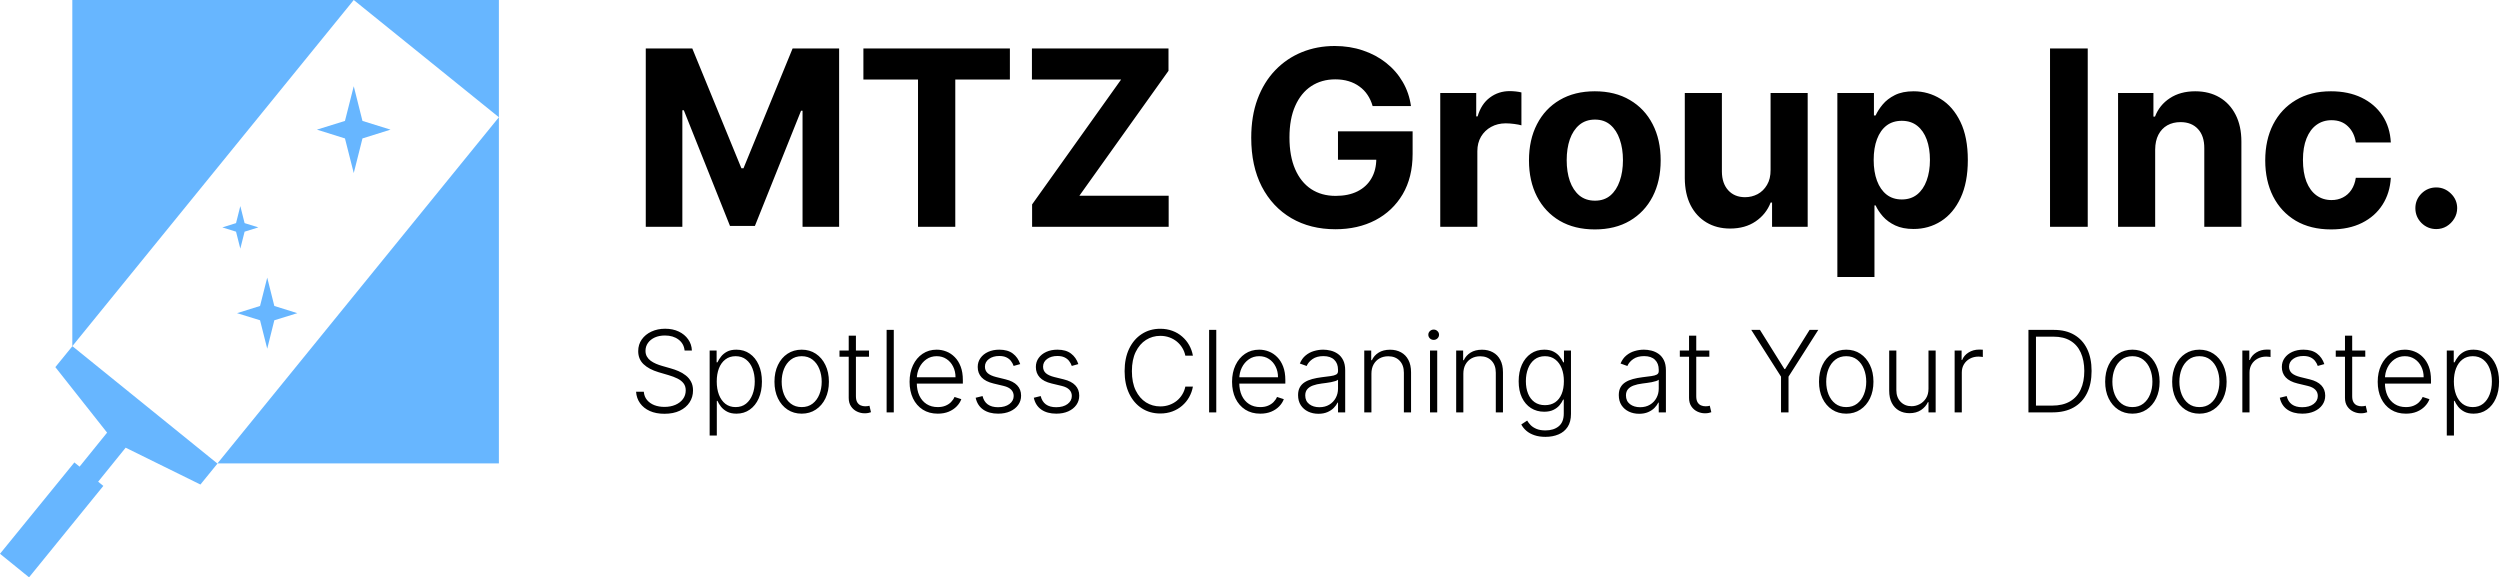
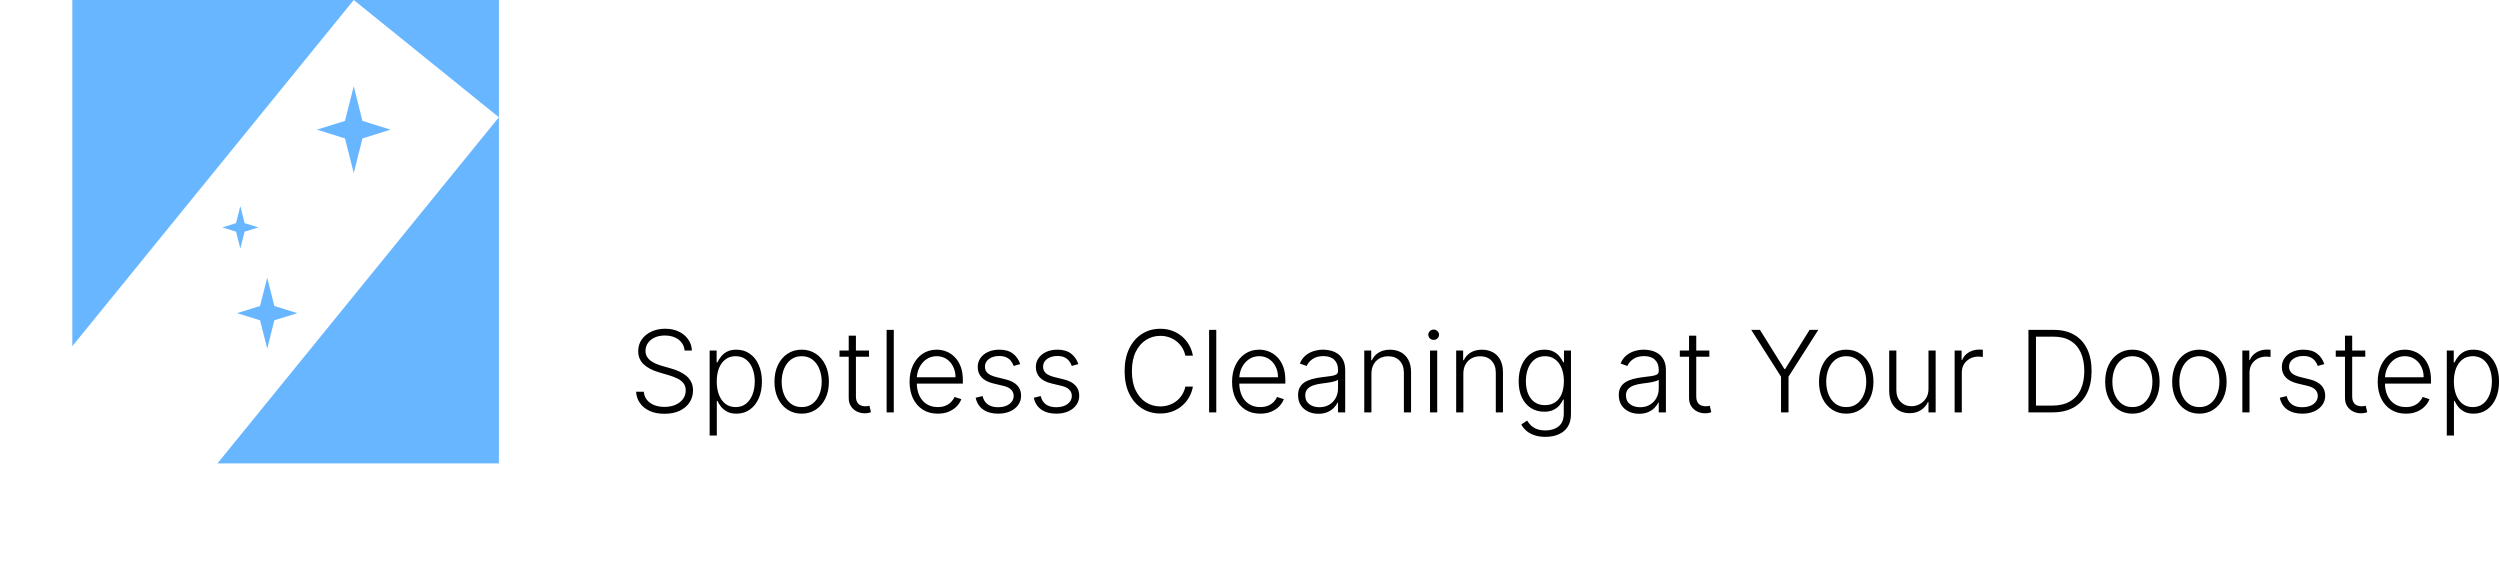
<svg xmlns="http://www.w3.org/2000/svg" width="970" height="224" viewBox="0 0 970 224" fill="none">
  <path d="M265.625 136C265.448 134.219 264.661 132.802 263.266 131.75C261.87 130.698 260.115 130.172 258 130.172C256.51 130.172 255.198 130.427 254.063 130.937C252.938 131.448 252.052 132.156 251.406 133.062C250.771 133.958 250.453 134.979 250.453 136.125C250.453 136.969 250.635 137.708 251 138.344C251.365 138.979 251.854 139.526 252.469 139.984C253.094 140.432 253.781 140.818 254.531 141.141C255.292 141.464 256.057 141.734 256.828 141.953L260.203 142.922C261.224 143.203 262.245 143.562 263.266 144C264.286 144.437 265.219 144.99 266.063 145.656C266.917 146.312 267.599 147.12 268.109 148.078C268.63 149.026 268.891 150.167 268.891 151.5C268.891 153.208 268.448 154.745 267.563 156.109C266.677 157.474 265.406 158.557 263.75 159.359C262.094 160.151 260.109 160.547 257.797 160.547C255.62 160.547 253.729 160.187 252.125 159.469C250.521 158.74 249.26 157.734 248.344 156.453C247.427 155.172 246.911 153.687 246.797 152H249.797C249.901 153.26 250.318 154.328 251.047 155.203C251.776 156.078 252.724 156.745 253.891 157.203C255.057 157.651 256.359 157.875 257.797 157.875C259.391 157.875 260.807 157.609 262.047 157.078C263.297 156.536 264.276 155.786 264.984 154.828C265.703 153.859 266.063 152.734 266.063 151.453C266.063 150.37 265.781 149.464 265.219 148.734C264.656 147.995 263.87 147.375 262.859 146.875C261.859 146.375 260.698 145.932 259.375 145.547L255.547 144.422C253.036 143.672 251.089 142.635 249.703 141.312C248.318 139.99 247.625 138.302 247.625 136.25C247.625 134.531 248.083 133.021 249 131.719C249.927 130.406 251.177 129.385 252.75 128.656C254.333 127.917 256.109 127.547 258.078 127.547C260.068 127.547 261.828 127.911 263.359 128.641C264.891 129.37 266.104 130.375 267 131.656C267.906 132.927 268.391 134.375 268.453 136H265.625ZM275.344 169V136H278.047V140.578H278.375C278.708 139.859 279.167 139.125 279.75 138.375C280.333 137.615 281.104 136.974 282.063 136.453C283.031 135.932 284.25 135.672 285.719 135.672C287.698 135.672 289.427 136.193 290.906 137.234C292.396 138.266 293.552 139.714 294.375 141.578C295.208 143.432 295.625 145.594 295.625 148.063C295.625 150.542 295.208 152.714 294.375 154.578C293.552 156.443 292.396 157.896 290.906 158.937C289.427 159.979 287.708 160.5 285.75 160.5C284.302 160.5 283.089 160.24 282.109 159.719C281.141 159.198 280.354 158.557 279.75 157.797C279.156 157.026 278.698 156.276 278.375 155.547H278.125V169H275.344ZM278.094 148.016C278.094 149.953 278.38 151.672 278.953 153.172C279.536 154.661 280.37 155.833 281.453 156.687C282.547 157.531 283.87 157.953 285.422 157.953C287.016 157.953 288.359 157.516 289.453 156.641C290.557 155.755 291.396 154.562 291.969 153.063C292.552 151.562 292.844 149.88 292.844 148.016C292.844 146.172 292.557 144.51 291.984 143.031C291.422 141.552 290.589 140.38 289.484 139.516C288.38 138.641 287.026 138.203 285.422 138.203C283.859 138.203 282.531 138.625 281.438 139.469C280.344 140.302 279.51 141.458 278.938 142.937C278.375 144.406 278.094 146.099 278.094 148.016ZM311.055 160.5C308.982 160.5 307.148 159.974 305.555 158.922C303.971 157.87 302.732 156.417 301.836 154.562C300.94 152.698 300.492 150.547 300.492 148.109C300.492 145.651 300.94 143.49 301.836 141.625C302.732 139.75 303.971 138.292 305.555 137.25C307.148 136.198 308.982 135.672 311.055 135.672C313.128 135.672 314.956 136.198 316.539 137.25C318.122 138.302 319.362 139.76 320.258 141.625C321.164 143.49 321.617 145.651 321.617 148.109C321.617 150.547 321.169 152.698 320.273 154.562C319.378 156.417 318.133 157.87 316.539 158.922C314.956 159.974 313.128 160.5 311.055 160.5ZM311.055 157.953C312.721 157.953 314.133 157.505 315.289 156.609C316.445 155.714 317.32 154.521 317.914 153.031C318.518 151.542 318.82 149.901 318.82 148.109C318.82 146.318 318.518 144.672 317.914 143.172C317.32 141.672 316.445 140.469 315.289 139.562C314.133 138.656 312.721 138.203 311.055 138.203C309.398 138.203 307.987 138.656 306.82 139.562C305.664 140.469 304.784 141.672 304.18 143.172C303.586 144.672 303.289 146.318 303.289 148.109C303.289 149.901 303.586 151.542 304.18 153.031C304.784 154.521 305.664 155.714 306.82 156.609C307.977 157.505 309.388 157.953 311.055 157.953ZM337.176 136V138.422H325.723V136H337.176ZM329.301 130.25H332.098V153.734C332.098 154.734 332.27 155.521 332.613 156.094C332.957 156.656 333.405 157.057 333.957 157.297C334.509 157.526 335.098 157.641 335.723 157.641C336.087 157.641 336.4 157.62 336.66 157.578C336.921 157.526 337.15 157.474 337.348 157.422L337.941 159.937C337.671 160.042 337.337 160.135 336.941 160.219C336.546 160.313 336.056 160.359 335.473 160.359C334.452 160.359 333.467 160.135 332.52 159.687C331.582 159.24 330.811 158.573 330.207 157.687C329.603 156.802 329.301 155.703 329.301 154.391V130.25ZM346.789 128V160H344.008V128H346.789ZM363.852 160.5C361.612 160.5 359.674 159.979 358.039 158.937C356.404 157.885 355.138 156.432 354.242 154.578C353.357 152.714 352.914 150.568 352.914 148.141C352.914 145.724 353.357 143.578 354.242 141.703C355.138 139.818 356.372 138.344 357.945 137.281C359.529 136.208 361.357 135.672 363.43 135.672C364.732 135.672 365.987 135.911 367.195 136.391C368.404 136.859 369.487 137.583 370.445 138.562C371.414 139.531 372.18 140.755 372.742 142.234C373.305 143.703 373.586 145.443 373.586 147.453V148.828H354.836V146.375H370.742C370.742 144.833 370.43 143.448 369.805 142.219C369.19 140.979 368.331 140 367.227 139.281C366.133 138.562 364.867 138.203 363.43 138.203C361.909 138.203 360.57 138.609 359.414 139.422C358.258 140.234 357.352 141.307 356.695 142.641C356.049 143.974 355.721 145.432 355.711 147.016V148.484C355.711 150.391 356.039 152.057 356.695 153.484C357.362 154.901 358.305 156 359.523 156.781C360.742 157.562 362.185 157.953 363.852 157.953C364.987 157.953 365.982 157.776 366.836 157.422C367.701 157.068 368.424 156.594 369.008 156C369.602 155.396 370.049 154.734 370.352 154.016L372.992 154.875C372.628 155.885 372.029 156.818 371.195 157.672C370.372 158.526 369.341 159.214 368.102 159.734C366.872 160.245 365.456 160.5 363.852 160.5ZM395.84 141.266L393.293 141.984C393.043 141.266 392.689 140.615 392.23 140.031C391.772 139.448 391.173 138.984 390.434 138.641C389.704 138.297 388.798 138.125 387.715 138.125C386.09 138.125 384.757 138.51 383.715 139.281C382.673 140.052 382.152 141.047 382.152 142.266C382.152 143.297 382.507 144.135 383.215 144.781C383.934 145.417 385.038 145.922 386.527 146.297L390.152 147.187C392.163 147.677 393.668 148.453 394.668 149.516C395.678 150.578 396.184 151.911 396.184 153.516C396.184 154.87 395.809 156.073 395.059 157.125C394.309 158.177 393.262 159.005 391.918 159.609C390.585 160.203 389.038 160.5 387.277 160.5C384.934 160.5 383.001 159.974 381.48 158.922C379.96 157.859 378.986 156.328 378.559 154.328L381.23 153.672C381.574 155.099 382.246 156.177 383.246 156.906C384.257 157.635 385.585 158 387.23 158C389.074 158 390.548 157.589 391.652 156.766C392.757 155.932 393.309 154.891 393.309 153.641C393.309 152.672 392.986 151.859 392.34 151.203C391.694 150.536 390.715 150.047 389.402 149.734L385.48 148.797C383.397 148.297 381.855 147.505 380.855 146.422C379.855 145.339 379.355 143.995 379.355 142.391C379.355 141.068 379.715 139.906 380.434 138.906C381.152 137.896 382.142 137.104 383.402 136.531C384.663 135.958 386.1 135.672 387.715 135.672C389.913 135.672 391.668 136.172 392.98 137.172C394.303 138.161 395.257 139.526 395.84 141.266ZM418.398 141.266L415.852 141.984C415.602 141.266 415.247 140.615 414.789 140.031C414.331 139.448 413.732 138.984 412.992 138.641C412.263 138.297 411.357 138.125 410.273 138.125C408.648 138.125 407.315 138.51 406.273 139.281C405.232 140.052 404.711 141.047 404.711 142.266C404.711 143.297 405.065 144.135 405.773 144.781C406.492 145.417 407.596 145.922 409.086 146.297L412.711 147.187C414.721 147.677 416.227 148.453 417.227 149.516C418.237 150.578 418.742 151.911 418.742 153.516C418.742 154.87 418.367 156.073 417.617 157.125C416.867 158.177 415.82 159.005 414.477 159.609C413.143 160.203 411.596 160.5 409.836 160.5C407.492 160.5 405.56 159.974 404.039 158.922C402.518 157.859 401.544 156.328 401.117 154.328L403.789 153.672C404.133 155.099 404.805 156.177 405.805 156.906C406.815 157.635 408.143 158 409.789 158C411.633 158 413.107 157.589 414.211 156.766C415.315 155.932 415.867 154.891 415.867 153.641C415.867 152.672 415.544 151.859 414.898 151.203C414.253 150.536 413.273 150.047 411.961 149.734L408.039 148.797C405.956 148.297 404.414 147.505 403.414 146.422C402.414 145.339 401.914 143.995 401.914 142.391C401.914 141.068 402.273 139.906 402.992 138.906C403.711 137.896 404.701 137.104 405.961 136.531C407.221 135.958 408.659 135.672 410.273 135.672C412.471 135.672 414.227 136.172 415.539 137.172C416.862 138.161 417.815 139.526 418.398 141.266ZM462.848 138H459.91C459.691 136.906 459.296 135.896 458.723 134.969C458.16 134.031 457.452 133.214 456.598 132.516C455.743 131.818 454.775 131.276 453.691 130.891C452.608 130.505 451.436 130.312 450.176 130.312C448.155 130.312 446.311 130.839 444.645 131.891C442.988 132.943 441.66 134.49 440.66 136.531C439.671 138.562 439.176 141.052 439.176 144C439.176 146.969 439.671 149.469 440.66 151.5C441.66 153.531 442.988 155.073 444.645 156.125C446.311 157.167 448.155 157.687 450.176 157.687C451.436 157.687 452.608 157.495 453.691 157.109C454.775 156.724 455.743 156.187 456.598 155.5C457.452 154.802 458.16 153.984 458.723 153.047C459.296 152.109 459.691 151.094 459.91 150H462.848C462.587 151.469 462.098 152.839 461.379 154.109C460.671 155.37 459.764 156.474 458.66 157.422C457.566 158.37 456.306 159.109 454.879 159.641C453.452 160.172 451.884 160.437 450.176 160.437C447.488 160.437 445.103 159.766 443.02 158.422C440.936 157.068 439.301 155.161 438.113 152.703C436.936 150.245 436.348 147.344 436.348 144C436.348 140.656 436.936 137.755 438.113 135.297C439.301 132.839 440.936 130.937 443.02 129.594C445.103 128.24 447.488 127.562 450.176 127.562C451.884 127.562 453.452 127.828 454.879 128.359C456.306 128.88 457.566 129.62 458.66 130.578C459.764 131.526 460.671 132.63 461.379 133.891C462.098 135.151 462.587 136.521 462.848 138ZM471.914 128V160H469.133V128H471.914ZM488.977 160.5C486.737 160.5 484.799 159.979 483.164 158.937C481.529 157.885 480.263 156.432 479.367 154.578C478.482 152.714 478.039 150.568 478.039 148.141C478.039 145.724 478.482 143.578 479.367 141.703C480.263 139.818 481.497 138.344 483.07 137.281C484.654 136.208 486.482 135.672 488.555 135.672C489.857 135.672 491.112 135.911 492.32 136.391C493.529 136.859 494.612 137.583 495.57 138.562C496.539 139.531 497.305 140.755 497.867 142.234C498.43 143.703 498.711 145.443 498.711 147.453V148.828H479.961V146.375H495.867C495.867 144.833 495.555 143.448 494.93 142.219C494.315 140.979 493.456 140 492.352 139.281C491.258 138.562 489.992 138.203 488.555 138.203C487.034 138.203 485.695 138.609 484.539 139.422C483.383 140.234 482.477 141.307 481.82 142.641C481.174 143.974 480.846 145.432 480.836 147.016V148.484C480.836 150.391 481.164 152.057 481.82 153.484C482.487 154.901 483.43 156 484.648 156.781C485.867 157.562 487.31 157.953 488.977 157.953C490.112 157.953 491.107 157.776 491.961 157.422C492.826 157.068 493.549 156.594 494.133 156C494.727 155.396 495.174 154.734 495.477 154.016L498.117 154.875C497.753 155.885 497.154 156.818 496.32 157.672C495.497 158.526 494.466 159.214 493.227 159.734C491.997 160.245 490.581 160.5 488.977 160.5ZM511.543 160.547C510.095 160.547 508.772 160.266 507.574 159.703C506.376 159.13 505.423 158.307 504.715 157.234C504.007 156.151 503.652 154.839 503.652 153.297C503.652 152.109 503.876 151.109 504.324 150.297C504.772 149.484 505.408 148.818 506.23 148.297C507.053 147.776 508.027 147.365 509.152 147.062C510.277 146.76 511.517 146.526 512.871 146.359C514.215 146.193 515.35 146.047 516.277 145.922C517.215 145.797 517.928 145.599 518.418 145.328C518.908 145.057 519.152 144.62 519.152 144.016V143.453C519.152 141.818 518.663 140.531 517.684 139.594C516.715 138.646 515.319 138.172 513.496 138.172C511.767 138.172 510.355 138.552 509.262 139.312C508.178 140.073 507.418 140.969 506.98 142L504.34 141.047C504.882 139.734 505.632 138.687 506.59 137.906C507.548 137.115 508.621 136.547 509.809 136.203C510.996 135.849 512.199 135.672 513.418 135.672C514.335 135.672 515.288 135.792 516.277 136.031C517.277 136.271 518.204 136.687 519.059 137.281C519.913 137.865 520.605 138.682 521.137 139.734C521.668 140.776 521.934 142.099 521.934 143.703V160H519.152V156.203H518.98C518.647 156.911 518.152 157.599 517.496 158.266C516.84 158.932 516.017 159.479 515.027 159.906C514.038 160.333 512.876 160.547 511.543 160.547ZM511.918 158C513.397 158 514.678 157.672 515.762 157.016C516.845 156.359 517.678 155.49 518.262 154.406C518.855 153.312 519.152 152.109 519.152 150.797V147.328C518.944 147.526 518.595 147.703 518.105 147.859C517.626 148.016 517.069 148.156 516.434 148.281C515.809 148.396 515.184 148.495 514.559 148.578C513.934 148.661 513.371 148.734 512.871 148.797C511.517 148.964 510.361 149.224 509.402 149.578C508.444 149.932 507.71 150.422 507.199 151.047C506.689 151.661 506.434 152.453 506.434 153.422C506.434 154.88 506.954 156.01 507.996 156.812C509.038 157.604 510.345 158 511.918 158ZM532.113 145V160H529.332V136H532.035V139.766H532.285C532.848 138.536 533.723 137.552 534.91 136.813C536.108 136.063 537.587 135.688 539.348 135.688C540.962 135.688 542.379 136.026 543.598 136.703C544.827 137.37 545.78 138.354 546.457 139.656C547.145 140.958 547.488 142.557 547.488 144.453V160H544.707V144.625C544.707 142.656 544.155 141.099 543.051 139.953C541.957 138.807 540.488 138.234 538.645 138.234C537.384 138.234 536.264 138.505 535.285 139.047C534.306 139.589 533.53 140.37 532.957 141.391C532.395 142.401 532.113 143.604 532.113 145ZM554.844 160V136H557.641V160H554.844ZM556.266 131.875C555.693 131.875 555.203 131.682 554.797 131.297C554.391 130.901 554.188 130.427 554.188 129.875C554.188 129.323 554.391 128.854 554.797 128.469C555.203 128.073 555.693 127.875 556.266 127.875C556.839 127.875 557.328 128.073 557.734 128.469C558.141 128.854 558.344 129.323 558.344 129.875C558.344 130.427 558.141 130.901 557.734 131.297C557.328 131.682 556.839 131.875 556.266 131.875ZM567.777 145V160H564.996V136H567.699V139.766H567.949C568.512 138.536 569.387 137.552 570.574 136.813C571.772 136.063 573.251 135.688 575.012 135.688C576.626 135.688 578.043 136.026 579.262 136.703C580.491 137.37 581.444 138.354 582.121 139.656C582.809 140.958 583.152 142.557 583.152 144.453V160H580.371V144.625C580.371 142.656 579.819 141.099 578.715 139.953C577.621 138.807 576.152 138.234 574.309 138.234C573.048 138.234 571.928 138.505 570.949 139.047C569.97 139.589 569.194 140.37 568.621 141.391C568.059 142.401 567.777 143.604 567.777 145ZM599.633 169.5C597.997 169.5 596.565 169.286 595.336 168.859C594.107 168.443 593.07 167.87 592.227 167.141C591.383 166.411 590.727 165.594 590.258 164.688L592.539 163.188C592.883 163.792 593.341 164.385 593.914 164.969C594.497 165.552 595.253 166.036 596.18 166.422C597.117 166.807 598.268 167 599.633 167C601.758 167 603.471 166.469 604.773 165.406C606.086 164.344 606.742 162.693 606.742 160.453V155.047H606.492C606.169 155.776 605.706 156.505 605.102 157.234C604.497 157.953 603.706 158.552 602.727 159.031C601.758 159.51 600.555 159.75 599.117 159.75C597.201 159.75 595.497 159.276 594.008 158.328C592.529 157.38 591.362 156.026 590.508 154.266C589.664 152.495 589.242 150.385 589.242 147.937C589.242 145.51 589.654 143.375 590.477 141.531C591.31 139.687 592.471 138.25 593.961 137.219C595.451 136.187 597.185 135.672 599.164 135.672C600.633 135.672 601.852 135.932 602.82 136.453C603.789 136.964 604.565 137.599 605.148 138.359C605.742 139.12 606.206 139.859 606.539 140.578H606.82V136H609.539V160.625C609.539 162.656 609.107 164.328 608.242 165.641C607.378 166.953 606.201 167.922 604.711 168.547C603.221 169.182 601.529 169.5 599.633 169.5ZM599.445 157.203C600.987 157.203 602.305 156.833 603.398 156.094C604.492 155.344 605.331 154.271 605.914 152.875C606.497 151.479 606.789 149.818 606.789 147.891C606.789 146.016 606.503 144.354 605.93 142.906C605.357 141.448 604.523 140.302 603.43 139.469C602.346 138.625 601.018 138.203 599.445 138.203C597.841 138.203 596.487 138.635 595.383 139.5C594.279 140.365 593.445 141.531 592.883 143C592.32 144.458 592.039 146.089 592.039 147.891C592.039 149.724 592.326 151.344 592.898 152.75C593.471 154.146 594.31 155.24 595.414 156.031C596.518 156.812 597.862 157.203 599.445 157.203ZM635.98 160.547C634.533 160.547 633.21 160.266 632.012 159.703C630.814 159.13 629.861 158.307 629.152 157.234C628.444 156.151 628.09 154.839 628.09 153.297C628.09 152.109 628.314 151.109 628.762 150.297C629.21 149.484 629.845 148.818 630.668 148.297C631.491 147.776 632.465 147.365 633.59 147.062C634.715 146.76 635.954 146.526 637.309 146.359C638.652 146.193 639.788 146.047 640.715 145.922C641.652 145.797 642.366 145.599 642.855 145.328C643.345 145.057 643.59 144.62 643.59 144.016V143.453C643.59 141.818 643.1 140.531 642.121 139.594C641.152 138.646 639.757 138.172 637.934 138.172C636.204 138.172 634.793 138.552 633.699 139.312C632.616 140.073 631.855 140.969 631.418 142L628.777 141.047C629.319 139.734 630.069 138.687 631.027 137.906C631.986 137.115 633.059 136.547 634.246 136.203C635.434 135.849 636.637 135.672 637.855 135.672C638.772 135.672 639.725 135.792 640.715 136.031C641.715 136.271 642.642 136.687 643.496 137.281C644.35 137.865 645.043 138.682 645.574 139.734C646.105 140.776 646.371 142.099 646.371 143.703V160H643.59V156.203H643.418C643.085 156.911 642.59 157.599 641.934 158.266C641.277 158.932 640.454 159.479 639.465 159.906C638.475 160.333 637.314 160.547 635.98 160.547ZM636.355 158C637.835 158 639.116 157.672 640.199 157.016C641.283 156.359 642.116 155.49 642.699 154.406C643.293 153.312 643.59 152.109 643.59 150.797V147.328C643.382 147.526 643.033 147.703 642.543 147.859C642.064 148.016 641.507 148.156 640.871 148.281C640.246 148.396 639.621 148.495 638.996 148.578C638.371 148.661 637.809 148.734 637.309 148.797C635.954 148.964 634.798 149.224 633.84 149.578C632.882 149.932 632.147 150.422 631.637 151.047C631.126 151.661 630.871 152.453 630.871 153.422C630.871 154.88 631.392 156.01 632.434 156.812C633.475 157.604 634.783 158 636.355 158ZM663.223 136V138.422H651.77V136H663.223ZM655.348 130.25H658.145V153.734C658.145 154.734 658.316 155.521 658.66 156.094C659.004 156.656 659.452 157.057 660.004 157.297C660.556 157.526 661.145 157.641 661.77 157.641C662.134 157.641 662.447 157.62 662.707 157.578C662.967 157.526 663.197 157.474 663.395 157.422L663.988 159.937C663.717 160.042 663.384 160.135 662.988 160.219C662.592 160.313 662.103 160.359 661.52 160.359C660.499 160.359 659.514 160.135 658.566 159.687C657.629 159.24 656.858 158.573 656.254 157.687C655.65 156.802 655.348 155.703 655.348 154.391V130.25ZM679.492 128H682.867L692.352 143.187H692.633L702.117 128H705.492L693.945 146.141V160H691.039V146.141L679.492 128ZM716.336 160.5C714.263 160.5 712.43 159.974 710.836 158.922C709.253 157.87 708.013 156.417 707.117 154.562C706.221 152.698 705.773 150.547 705.773 148.109C705.773 145.651 706.221 143.49 707.117 141.625C708.013 139.75 709.253 138.292 710.836 137.25C712.43 136.198 714.263 135.672 716.336 135.672C718.409 135.672 720.237 136.198 721.82 137.25C723.404 138.302 724.643 139.76 725.539 141.625C726.445 143.49 726.898 145.651 726.898 148.109C726.898 150.547 726.451 152.698 725.555 154.562C724.659 156.417 723.414 157.87 721.82 158.922C720.237 159.974 718.409 160.5 716.336 160.5ZM716.336 157.953C718.003 157.953 719.414 157.505 720.57 156.609C721.727 155.714 722.602 154.521 723.195 153.031C723.799 151.542 724.102 149.901 724.102 148.109C724.102 146.318 723.799 144.672 723.195 143.172C722.602 141.672 721.727 140.469 720.57 139.562C719.414 138.656 718.003 138.203 716.336 138.203C714.68 138.203 713.268 138.656 712.102 139.562C710.945 140.469 710.065 141.672 709.461 143.172C708.867 144.672 708.57 146.318 708.57 148.109C708.57 149.901 708.867 151.542 709.461 153.031C710.065 154.521 710.945 155.714 712.102 156.609C713.258 157.505 714.669 157.953 716.336 157.953ZM748.254 150.828V136H751.035V160H748.254V156.016H748.035C747.473 157.245 746.582 158.271 745.363 159.094C744.145 159.906 742.655 160.313 740.895 160.313C739.363 160.313 738.004 159.979 736.816 159.312C735.629 158.635 734.697 157.646 734.02 156.344C733.342 155.042 733.004 153.443 733.004 151.547V136H735.785V151.375C735.785 153.25 736.337 154.76 737.441 155.906C738.546 157.042 739.962 157.609 741.691 157.609C742.775 157.609 743.816 157.349 744.816 156.828C745.816 156.307 746.639 155.547 747.285 154.547C747.931 153.536 748.254 152.297 748.254 150.828ZM758.398 160V136H761.102V139.687H761.305C761.784 138.479 762.617 137.505 763.805 136.766C765.003 136.016 766.357 135.641 767.867 135.641C768.096 135.641 768.352 135.646 768.633 135.656C768.914 135.667 769.148 135.677 769.336 135.688V138.516C769.211 138.495 768.992 138.464 768.68 138.422C768.367 138.38 768.029 138.359 767.664 138.359C766.414 138.359 765.299 138.625 764.32 139.156C763.352 139.677 762.586 140.401 762.023 141.328C761.461 142.255 761.18 143.312 761.18 144.5V160H758.398ZM796.41 160H787.035V128H796.973C800.025 128 802.634 128.635 804.801 129.906C806.978 131.177 808.645 133 809.801 135.375C810.957 137.75 811.535 140.599 811.535 143.922C811.535 147.276 810.941 150.156 809.754 152.562C808.577 154.958 806.858 156.797 804.598 158.078C802.348 159.359 799.618 160 796.41 160ZM789.957 157.375H796.238C798.988 157.375 801.29 156.833 803.145 155.75C804.999 154.667 806.389 153.12 807.316 151.109C808.243 149.099 808.707 146.703 808.707 143.922C808.697 141.161 808.238 138.786 807.332 136.797C806.436 134.807 805.103 133.281 803.332 132.219C801.572 131.156 799.395 130.625 796.801 130.625H789.957V157.375ZM827.367 160.5C825.294 160.5 823.461 159.974 821.867 158.922C820.284 157.87 819.044 156.417 818.148 154.562C817.253 152.698 816.805 150.547 816.805 148.109C816.805 145.651 817.253 143.49 818.148 141.625C819.044 139.75 820.284 138.292 821.867 137.25C823.461 136.198 825.294 135.672 827.367 135.672C829.44 135.672 831.268 136.198 832.852 137.25C834.435 138.302 835.674 139.76 836.57 141.625C837.477 143.49 837.93 145.651 837.93 148.109C837.93 150.547 837.482 152.698 836.586 154.562C835.69 156.417 834.445 157.87 832.852 158.922C831.268 159.974 829.44 160.5 827.367 160.5ZM827.367 157.953C829.034 157.953 830.445 157.505 831.602 156.609C832.758 155.714 833.633 154.521 834.227 153.031C834.831 151.542 835.133 149.901 835.133 148.109C835.133 146.318 834.831 144.672 834.227 143.172C833.633 141.672 832.758 140.469 831.602 139.562C830.445 138.656 829.034 138.203 827.367 138.203C825.711 138.203 824.299 138.656 823.133 139.562C821.977 140.469 821.096 141.672 820.492 143.172C819.898 144.672 819.602 146.318 819.602 148.109C819.602 149.901 819.898 151.542 820.492 153.031C821.096 154.521 821.977 155.714 823.133 156.609C824.289 157.505 825.701 157.953 827.367 157.953ZM853.363 160.5C851.29 160.5 849.457 159.974 847.863 158.922C846.28 157.87 845.04 156.417 844.145 154.562C843.249 152.698 842.801 150.547 842.801 148.109C842.801 145.651 843.249 143.49 844.145 141.625C845.04 139.75 846.28 138.292 847.863 137.25C849.457 136.198 851.29 135.672 853.363 135.672C855.436 135.672 857.264 136.198 858.848 137.25C860.431 138.302 861.671 139.76 862.566 141.625C863.473 143.49 863.926 145.651 863.926 148.109C863.926 150.547 863.478 152.698 862.582 154.562C861.686 156.417 860.441 157.87 858.848 158.922C857.264 159.974 855.436 160.5 853.363 160.5ZM853.363 157.953C855.03 157.953 856.441 157.505 857.598 156.609C858.754 155.714 859.629 154.521 860.223 153.031C860.827 151.542 861.129 149.901 861.129 148.109C861.129 146.318 860.827 144.672 860.223 143.172C859.629 141.672 858.754 140.469 857.598 139.562C856.441 138.656 855.03 138.203 853.363 138.203C851.707 138.203 850.296 138.656 849.129 139.562C847.973 140.469 847.092 141.672 846.488 143.172C845.895 144.672 845.598 146.318 845.598 148.109C845.598 149.901 845.895 151.542 846.488 153.031C847.092 154.521 847.973 155.714 849.129 156.609C850.285 157.505 851.697 157.953 853.363 157.953ZM870.031 160V136H872.734V139.687H872.938C873.417 138.479 874.25 137.505 875.438 136.766C876.635 136.016 877.99 135.641 879.5 135.641C879.729 135.641 879.984 135.646 880.266 135.656C880.547 135.667 880.781 135.677 880.969 135.688V138.516C880.844 138.495 880.625 138.464 880.313 138.422C880 138.38 879.661 138.359 879.297 138.359C878.047 138.359 876.932 138.625 875.953 139.156C874.984 139.677 874.219 140.401 873.656 141.328C873.094 142.255 872.813 143.312 872.813 144.5V160H870.031ZM901.84 141.266L899.293 141.984C899.043 141.266 898.689 140.615 898.23 140.031C897.772 139.448 897.173 138.984 896.434 138.641C895.704 138.297 894.798 138.125 893.715 138.125C892.09 138.125 890.757 138.51 889.715 139.281C888.673 140.052 888.152 141.047 888.152 142.266C888.152 143.297 888.507 144.135 889.215 144.781C889.934 145.417 891.038 145.922 892.527 146.297L896.152 147.187C898.163 147.677 899.668 148.453 900.668 149.516C901.678 150.578 902.184 151.911 902.184 153.516C902.184 154.87 901.809 156.073 901.059 157.125C900.309 158.177 899.262 159.005 897.918 159.609C896.585 160.203 895.038 160.5 893.277 160.5C890.934 160.5 889.001 159.974 887.48 158.922C885.96 157.859 884.986 156.328 884.559 154.328L887.23 153.672C887.574 155.099 888.246 156.177 889.246 156.906C890.257 157.635 891.585 158 893.23 158C895.074 158 896.548 157.589 897.652 156.766C898.757 155.932 899.309 154.891 899.309 153.641C899.309 152.672 898.986 151.859 898.34 151.203C897.694 150.536 896.715 150.047 895.402 149.734L891.48 148.797C889.397 148.297 887.855 147.505 886.855 146.422C885.855 145.339 885.355 143.995 885.355 142.391C885.355 141.068 885.715 139.906 886.434 138.906C887.152 137.896 888.142 137.104 889.402 136.531C890.663 135.958 892.1 135.672 893.715 135.672C895.913 135.672 897.668 136.172 898.98 137.172C900.303 138.161 901.257 139.526 901.84 141.266ZM917.727 136V138.422H906.273V136H917.727ZM909.852 130.25H912.648V153.734C912.648 154.734 912.82 155.521 913.164 156.094C913.508 156.656 913.956 157.057 914.508 157.297C915.06 157.526 915.648 157.641 916.273 157.641C916.638 157.641 916.951 157.62 917.211 157.578C917.471 157.526 917.701 157.474 917.898 157.422L918.492 159.937C918.221 160.042 917.888 160.135 917.492 160.219C917.096 160.313 916.607 160.359 916.023 160.359C915.003 160.359 914.018 160.135 913.07 159.687C912.133 159.24 911.362 158.573 910.758 157.687C910.154 156.802 909.852 155.703 909.852 154.391V130.25ZM933.488 160.5C931.249 160.5 929.311 159.979 927.676 158.937C926.04 157.885 924.775 156.432 923.879 154.578C922.993 152.714 922.551 150.568 922.551 148.141C922.551 145.724 922.993 143.578 923.879 141.703C924.775 139.818 926.009 138.344 927.582 137.281C929.165 136.208 930.993 135.672 933.066 135.672C934.368 135.672 935.624 135.911 936.832 136.391C938.04 136.859 939.124 137.583 940.082 138.562C941.051 139.531 941.816 140.755 942.379 142.234C942.941 143.703 943.223 145.443 943.223 147.453V148.828H924.473V146.375H940.379C940.379 144.833 940.066 143.448 939.441 142.219C938.827 140.979 937.967 140 936.863 139.281C935.77 138.562 934.504 138.203 933.066 138.203C931.546 138.203 930.207 138.609 929.051 139.422C927.895 140.234 926.988 141.307 926.332 142.641C925.686 143.974 925.358 145.432 925.348 147.016V148.484C925.348 150.391 925.676 152.057 926.332 153.484C926.999 154.901 927.941 156 929.16 156.781C930.379 157.562 931.822 157.953 933.488 157.953C934.624 157.953 935.618 157.776 936.473 157.422C937.337 157.068 938.061 156.594 938.645 156C939.238 155.396 939.686 154.734 939.988 154.016L942.629 154.875C942.264 155.885 941.665 156.818 940.832 157.672C940.009 158.526 938.978 159.214 937.738 159.734C936.509 160.245 935.092 160.5 933.488 160.5ZM949.352 169V136H952.055V140.578H952.383C952.716 139.859 953.174 139.125 953.758 138.375C954.341 137.615 955.112 136.974 956.07 136.453C957.039 135.932 958.258 135.672 959.727 135.672C961.706 135.672 963.435 136.193 964.914 137.234C966.404 138.266 967.56 139.714 968.383 141.578C969.216 143.432 969.633 145.594 969.633 148.063C969.633 150.542 969.216 152.714 968.383 154.578C967.56 156.443 966.404 157.896 964.914 158.937C963.435 159.979 961.716 160.5 959.758 160.5C958.31 160.5 957.096 160.24 956.117 159.719C955.148 159.198 954.362 158.557 953.758 157.797C953.164 157.026 952.706 156.276 952.383 155.547H952.133V169H949.352ZM952.102 148.016C952.102 149.953 952.388 151.672 952.961 153.172C953.544 154.661 954.378 155.833 955.461 156.687C956.555 157.531 957.878 157.953 959.43 157.953C961.023 157.953 962.367 157.516 963.461 156.641C964.565 155.755 965.404 154.562 965.977 153.063C966.56 151.562 966.852 149.88 966.852 148.016C966.852 146.172 966.565 144.51 965.992 143.031C965.43 141.552 964.596 140.38 963.492 139.516C962.388 138.641 961.034 138.203 959.43 138.203C957.867 138.203 956.539 138.625 955.445 139.469C954.352 140.302 953.518 141.458 952.945 142.937C952.383 144.406 952.102 146.099 952.102 148.016Z" fill="black" />
  <path d="M140.637 53.71L151.521 50.299L140.637 46.918L137.256 33.454L133.845 46.918L122.961 50.299L133.845 53.71L137.256 67.145L140.637 53.71Z" fill="#67B6FF" />
  <path d="M93.243 79.955L91.582 86.569L86.273 88.229L91.582 89.89L93.243 96.474L94.904 89.89L100.242 88.229L94.904 86.569L93.243 79.955Z" fill="#67B6FF" />
  <path d="M100.896 124.264L103.683 135.296L106.441 124.264L115.368 121.505L106.441 118.718L103.683 107.715L100.896 118.718L91.969 121.505L100.896 124.264Z" fill="#67B6FF" />
  <path d="M28.059 134.317L137.256 0H28.059V134.317Z" fill="#67B6FF" />
  <path d="M193.568 179.81V45.493L84.371 179.81H193.568Z" fill="#67B6FF" />
  <path d="M137.25 0L193.569 45.494V0H137.25Z" fill="#67B6FF" />
-   <path d="M21.472 142.443L41.55 167.86L30.873 181.057L28.856 179.426L0 214.866L8.423 221.687L9.253 222.369L11.27 224L40.096 188.531L38.08 186.899L48.756 173.702L77.761 187.997L84.374 179.871L28.085 134.317L21.472 142.443Z" fill="#67B6FF" />
-   <path d="M250.559 18.792H268.605L287.664 65.291H288.475L307.534 18.792H325.579V88H311.386V42.954H310.812L292.902 87.662H283.237L265.327 42.785H264.752V88H250.559V18.792ZM334.999 30.856V18.792H391.838V30.856H370.65V88H356.187V30.856H334.999ZM400.456 88V79.315L434.992 30.856H400.388V18.792H453.375V27.477L418.805 75.936H453.443V88H400.456ZM532.585 41.163C532.112 39.519 531.448 38.066 530.592 36.804C529.736 35.52 528.688 34.438 527.449 33.56C526.232 32.659 524.836 31.972 523.259 31.498C521.704 31.025 519.981 30.789 518.088 30.789C514.551 30.789 511.442 31.667 508.761 33.425C506.103 35.182 504.03 37.739 502.544 41.096C501.057 44.43 500.313 48.508 500.313 53.329C500.313 58.15 501.045 62.25 502.51 65.629C503.974 69.008 506.047 71.588 508.728 73.368C511.409 75.125 514.574 76.004 518.223 76.004C521.535 76.004 524.362 75.418 526.705 74.246C529.071 73.052 530.873 71.374 532.112 69.211C533.374 67.049 534.005 64.492 534.005 61.54L536.978 61.98H519.136V50.963H548.096V59.682C548.096 65.764 546.812 70.991 544.244 75.362C541.676 79.71 538.139 83.066 533.633 85.432C529.127 87.775 523.968 88.946 518.156 88.946C511.668 88.946 505.968 87.516 501.057 84.654C496.145 81.771 492.316 77.682 489.567 72.388C486.841 67.071 485.478 60.763 485.478 53.464C485.478 47.854 486.289 42.853 487.911 38.46C489.556 34.044 491.854 30.304 494.805 27.241C497.756 24.177 501.192 21.845 505.112 20.245C509.032 18.646 513.278 17.846 517.852 17.846C521.772 17.846 525.421 18.421 528.801 19.57C532.18 20.696 535.176 22.296 537.789 24.368C540.425 26.441 542.577 28.908 544.244 31.769C545.911 34.607 546.981 37.739 547.454 41.163H532.585ZM558.817 88V36.094H572.773V45.151H573.314C574.26 41.929 575.849 39.496 578.079 37.852C580.309 36.184 582.878 35.351 585.784 35.351C586.505 35.351 587.282 35.396 588.115 35.486C588.949 35.576 589.681 35.7 590.312 35.858V48.631C589.636 48.429 588.701 48.248 587.507 48.091C586.313 47.933 585.22 47.854 584.229 47.854C582.112 47.854 580.219 48.316 578.552 49.24C576.907 50.141 575.601 51.402 574.632 53.025C573.686 54.647 573.213 56.516 573.213 58.634V88H558.817ZM618.791 89.014C613.542 89.014 609.002 87.899 605.172 85.668C601.365 83.415 598.425 80.284 596.352 76.274C594.28 72.241 593.243 67.567 593.243 62.25C593.243 56.888 594.28 52.202 596.352 48.192C598.425 44.16 601.365 41.028 605.172 38.798C609.002 36.545 613.542 35.418 618.791 35.418C624.04 35.418 628.568 36.545 632.375 38.798C636.205 41.028 639.157 44.16 641.229 48.192C643.302 52.202 644.338 56.888 644.338 62.25C644.338 67.567 643.302 72.241 641.229 76.274C639.157 80.284 636.205 83.415 632.375 85.668C628.568 87.899 624.04 89.014 618.791 89.014ZM618.858 77.862C621.246 77.862 623.24 77.186 624.84 75.835C626.439 74.46 627.644 72.591 628.456 70.225C629.289 67.859 629.706 65.167 629.706 62.148C629.706 59.13 629.289 56.438 628.456 54.072C627.644 51.706 626.439 49.837 624.84 48.462C623.24 47.088 621.246 46.401 618.858 46.401C616.448 46.401 614.42 47.088 612.776 48.462C611.154 49.837 609.926 51.706 609.092 54.072C608.281 56.438 607.876 59.13 607.876 62.148C607.876 65.167 608.281 67.859 609.092 70.225C609.926 72.591 611.154 74.46 612.776 75.835C614.42 77.186 616.448 77.862 618.858 77.862ZM686.985 65.9V36.094H701.38V88H687.559V78.572H687.018C685.847 81.613 683.898 84.058 681.172 85.905C678.469 87.752 675.168 88.676 671.271 88.676C667.802 88.676 664.749 87.887 662.113 86.31C659.477 84.733 657.416 82.492 655.929 79.586C654.465 76.679 653.721 73.199 653.699 69.144V36.094H668.094V66.575C668.117 69.639 668.939 72.061 670.561 73.841C672.183 75.621 674.357 76.51 677.083 76.51C678.818 76.51 680.44 76.116 681.95 75.328C683.459 74.517 684.675 73.323 685.599 71.746C686.545 70.169 687.007 68.22 686.985 65.9ZM712.895 107.465V36.094H727.088V44.813H727.73C728.361 43.416 729.273 41.997 730.468 40.555C731.684 39.091 733.261 37.874 735.198 36.905C737.158 35.914 739.592 35.418 742.498 35.418C746.283 35.418 749.774 36.41 752.974 38.392C756.173 40.352 758.73 43.315 760.644 47.28C762.559 51.222 763.517 56.167 763.517 62.115C763.517 67.905 762.582 72.793 760.712 76.781C758.865 80.746 756.342 83.753 753.142 85.803C749.966 87.831 746.406 88.845 742.464 88.845C739.67 88.845 737.294 88.383 735.334 87.459C733.396 86.536 731.808 85.375 730.569 83.979C729.33 82.559 728.384 81.129 727.73 79.687H727.291V107.465H712.895ZM726.987 62.047C726.987 65.133 727.415 67.826 728.271 70.124C729.127 72.421 730.366 74.213 731.988 75.497C733.61 76.758 735.581 77.389 737.902 77.389C740.245 77.389 742.227 76.747 743.849 75.463C745.472 74.156 746.699 72.354 747.533 70.056C748.389 67.736 748.817 65.066 748.817 62.047C748.817 59.051 748.4 56.415 747.567 54.14C746.733 51.864 745.505 50.084 743.883 48.8C742.261 47.516 740.267 46.874 737.902 46.874C735.559 46.874 733.576 47.494 731.954 48.733C730.355 49.972 729.127 51.729 728.271 54.004C727.415 56.28 726.987 58.961 726.987 62.047ZM810.041 18.792V88H795.409V18.792H810.041ZM836.205 57.992V88H821.809V36.094H835.529V45.252H836.138C837.287 42.233 839.213 39.845 841.916 38.088C844.62 36.308 847.897 35.418 851.75 35.418C855.354 35.418 858.497 36.207 861.178 37.784C863.859 39.361 865.943 41.614 867.43 44.542C868.917 47.449 869.66 50.918 869.66 54.951V88H855.264V57.519C855.287 54.342 854.476 51.864 852.831 50.084C851.187 48.282 848.922 47.381 846.039 47.381C844.101 47.381 842.389 47.798 840.902 48.631C839.438 49.465 838.289 50.681 837.455 52.281C836.644 53.858 836.228 55.762 836.205 57.992ZM904.458 89.014C899.141 89.014 894.568 87.887 890.738 85.635C886.931 83.359 884.002 80.205 881.952 76.172C879.925 72.14 878.911 67.499 878.911 62.25C878.911 56.933 879.936 52.27 881.986 48.26C884.059 44.227 886.999 41.084 890.806 38.831C894.613 36.556 899.141 35.418 904.391 35.418C908.919 35.418 912.884 36.241 916.286 37.885C919.687 39.53 922.38 41.839 924.362 44.813C926.345 47.787 927.437 51.279 927.64 55.289H914.055C913.672 52.698 912.659 50.614 911.014 49.037C909.392 47.437 907.263 46.638 904.627 46.638C902.397 46.638 900.448 47.246 898.781 48.462C897.136 49.656 895.852 51.402 894.929 53.7C894.005 55.998 893.543 58.781 893.543 62.047C893.543 65.359 893.994 68.175 894.895 70.495C895.818 72.816 897.114 74.584 898.781 75.801C900.448 77.017 902.397 77.626 904.627 77.626C906.272 77.626 907.747 77.288 909.054 76.612C910.383 75.936 911.476 74.956 912.332 73.672C913.21 72.365 913.785 70.799 914.055 68.975H927.64C927.415 72.94 926.333 76.432 924.396 79.45C922.481 82.447 919.834 84.79 916.455 86.479C913.075 88.169 909.076 89.014 904.458 89.014ZM945.271 88.879C943.041 88.879 941.126 88.09 939.527 86.513C937.95 84.914 937.161 82.999 937.161 80.768C937.161 78.561 937.95 76.668 939.527 75.091C941.126 73.514 943.041 72.726 945.271 72.726C947.434 72.726 949.326 73.514 950.949 75.091C952.571 76.668 953.382 78.561 953.382 80.768C953.382 82.255 952.999 83.618 952.233 84.857C951.489 86.074 950.509 87.054 949.293 87.797C948.076 88.518 946.736 88.879 945.271 88.879Z" fill="black" />
</svg>